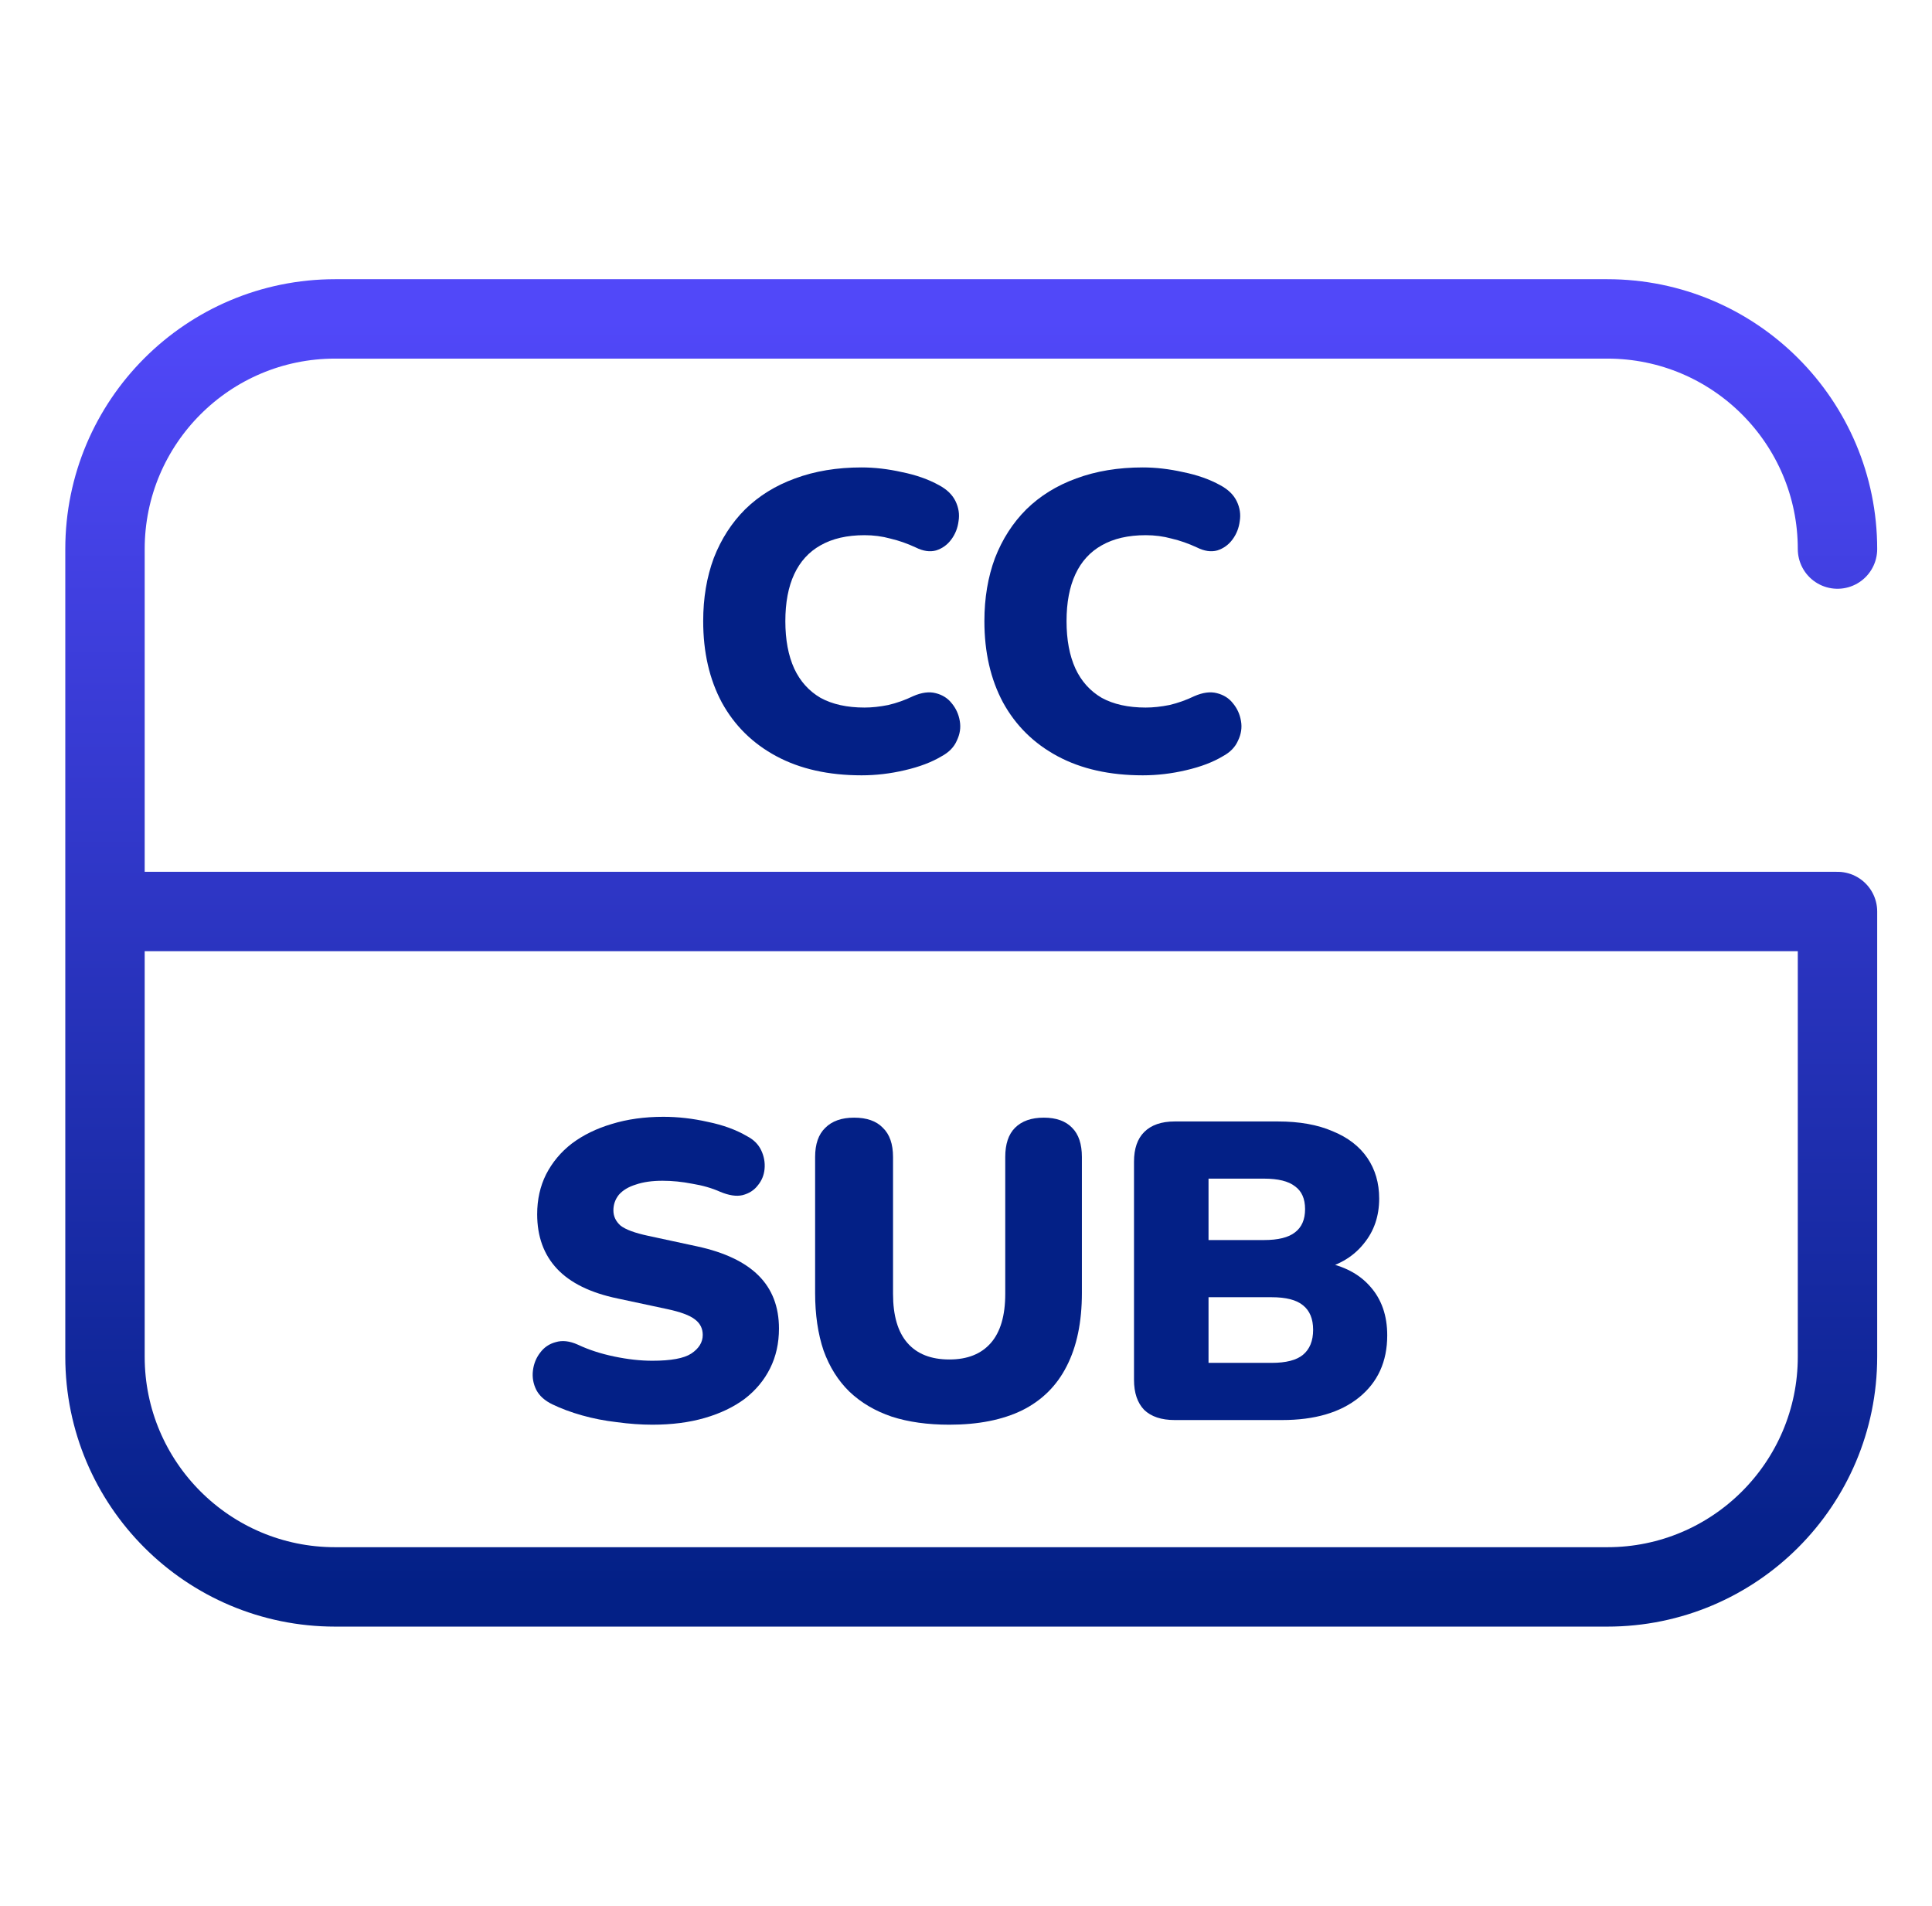
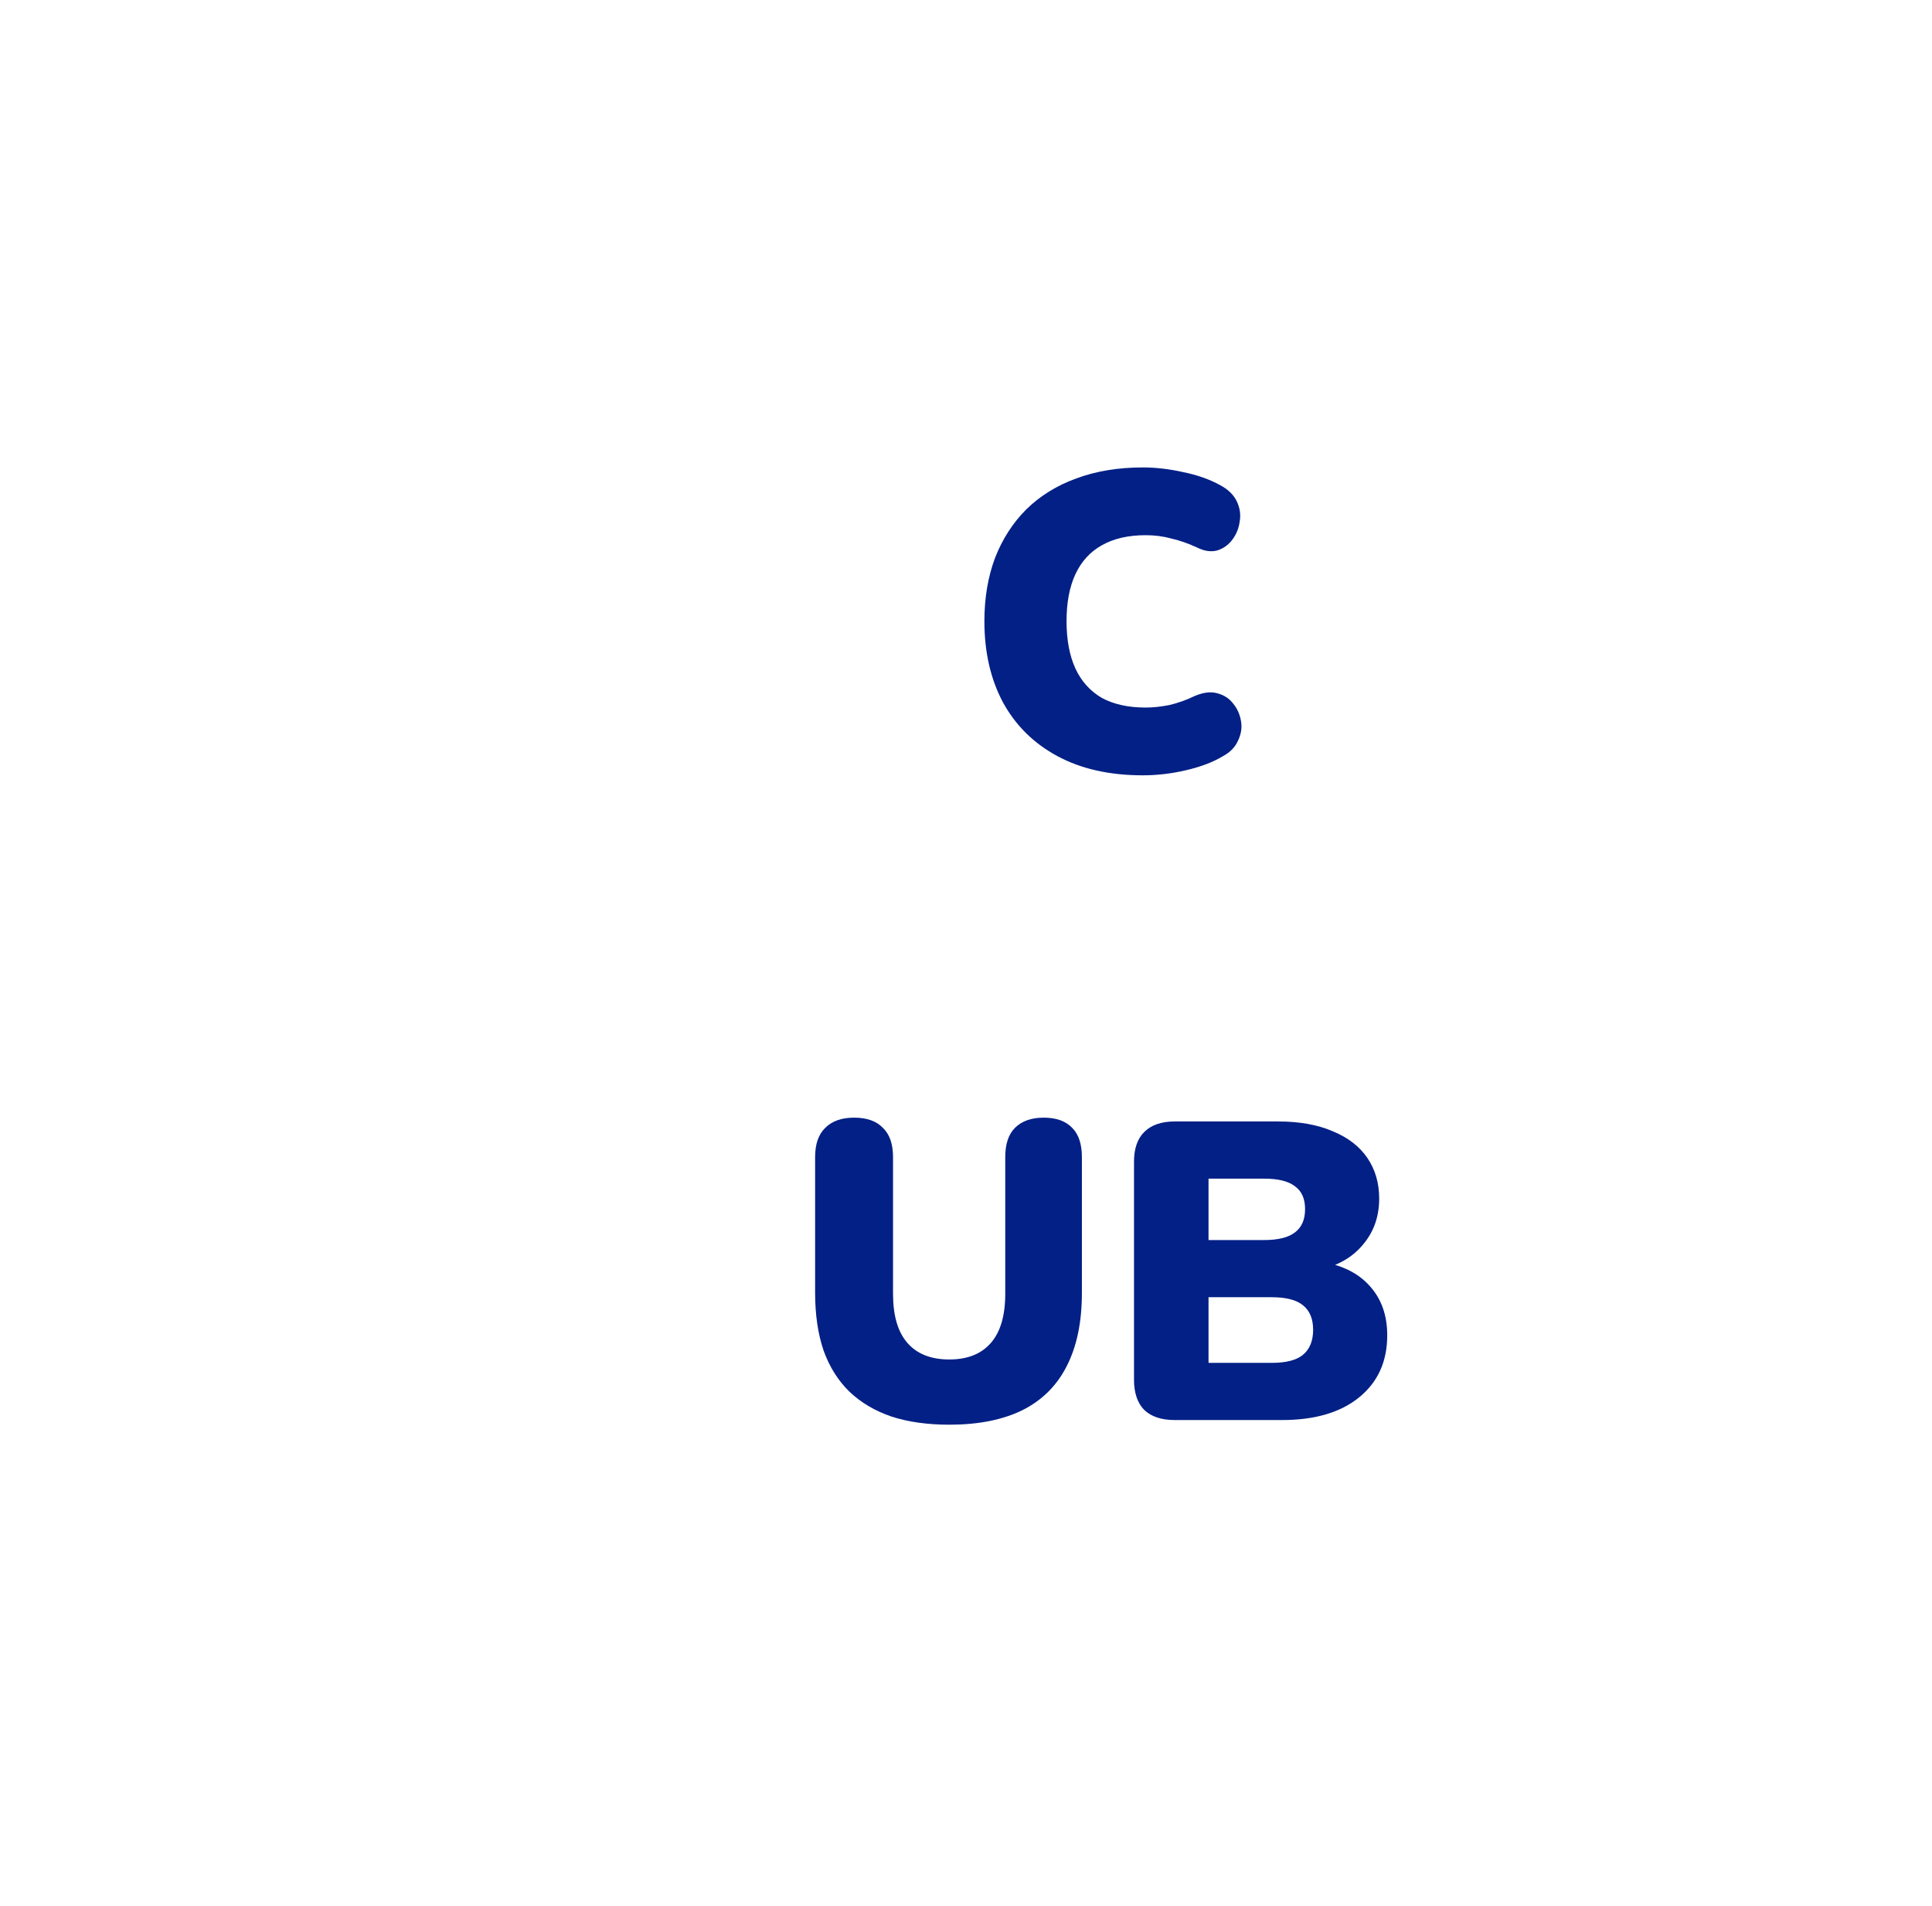
<svg xmlns="http://www.w3.org/2000/svg" width="73" height="72" viewBox="0 0 73 72" fill="none">
-   <path d="M69.429 20.743C69.429 15.943 65.535 12.048 60.734 12.048H12.662C7.861 12.048 3.967 15.943 3.967 20.743V34.436M3.967 34.436V51.257C3.967 56.057 7.861 59.952 12.662 59.952H60.734C65.535 59.952 69.429 56.057 69.429 51.257V34.436H3.967Z" stroke="url(#paint0_linear_3277_22304)" stroke-width="3" stroke-linecap="round" stroke-linejoin="round" />
-   <path d="M24.649 53.824C24.223 53.824 23.775 53.792 23.305 53.728C22.847 53.675 22.409 53.59 21.993 53.472C21.577 53.355 21.204 53.216 20.873 53.056C20.585 52.917 20.383 52.736 20.265 52.512C20.148 52.278 20.105 52.032 20.137 51.776C20.169 51.52 20.26 51.296 20.409 51.104C20.559 50.901 20.756 50.768 21.001 50.704C21.247 50.63 21.524 50.661 21.833 50.8C22.239 50.992 22.697 51.142 23.209 51.248C23.721 51.355 24.201 51.408 24.649 51.408C25.353 51.408 25.844 51.318 26.121 51.136C26.409 50.944 26.553 50.709 26.553 50.432C26.553 50.187 26.452 49.989 26.249 49.84C26.057 49.691 25.711 49.563 25.209 49.456L23.337 49.056C22.313 48.843 21.551 48.469 21.049 47.936C20.548 47.403 20.297 46.715 20.297 45.872C20.297 45.318 20.409 44.816 20.633 44.368C20.868 43.91 21.193 43.52 21.609 43.2C22.036 42.88 22.537 42.635 23.113 42.464C23.7 42.283 24.351 42.192 25.065 42.192C25.62 42.192 26.18 42.256 26.745 42.384C27.321 42.502 27.817 42.683 28.233 42.928C28.479 43.056 28.655 43.232 28.761 43.456C28.868 43.68 28.911 43.915 28.889 44.16C28.868 44.395 28.783 44.603 28.633 44.784C28.495 44.965 28.303 45.088 28.057 45.152C27.823 45.206 27.54 45.163 27.209 45.024C26.9 44.886 26.548 44.784 26.153 44.72C25.769 44.645 25.396 44.608 25.033 44.608C24.639 44.608 24.303 44.656 24.025 44.752C23.748 44.837 23.535 44.965 23.385 45.136C23.247 45.307 23.177 45.504 23.177 45.728C23.177 45.952 23.268 46.144 23.449 46.304C23.641 46.453 23.988 46.581 24.489 46.688L26.345 47.088C27.38 47.312 28.153 47.68 28.665 48.192C29.177 48.704 29.433 49.371 29.433 50.192C29.433 50.747 29.321 51.248 29.097 51.696C28.873 52.144 28.553 52.528 28.137 52.848C27.721 53.157 27.22 53.398 26.633 53.568C26.047 53.739 25.385 53.824 24.649 53.824Z" fill="#032086" />
  <path d="M35.871 53.824C35.05 53.824 34.324 53.723 33.695 53.52C33.066 53.307 32.532 52.992 32.095 52.576C31.668 52.16 31.343 51.643 31.119 51.024C30.906 50.395 30.799 49.669 30.799 48.848V43.712C30.799 43.221 30.927 42.853 31.183 42.608C31.439 42.352 31.802 42.224 32.271 42.224C32.751 42.224 33.114 42.352 33.359 42.608C33.615 42.853 33.743 43.221 33.743 43.712V48.88C33.743 49.702 33.924 50.32 34.287 50.736C34.65 51.152 35.178 51.36 35.871 51.36C36.554 51.36 37.076 51.152 37.439 50.736C37.802 50.32 37.983 49.702 37.983 48.88V43.712C37.983 43.221 38.106 42.853 38.351 42.608C38.607 42.352 38.97 42.224 39.439 42.224C39.908 42.224 40.266 42.352 40.511 42.608C40.756 42.853 40.879 43.221 40.879 43.712V48.848C40.879 49.947 40.687 50.87 40.303 51.616C39.93 52.352 39.37 52.907 38.623 53.28C37.876 53.643 36.959 53.824 35.871 53.824Z" fill="#032086" />
  <path d="M44.384 53.648C43.883 53.648 43.498 53.52 43.232 53.264C42.976 52.998 42.848 52.619 42.848 52.128V43.888C42.848 43.398 42.976 43.024 43.232 42.768C43.498 42.502 43.883 42.368 44.384 42.368H48.288C49.099 42.368 49.786 42.491 50.352 42.736C50.928 42.971 51.365 43.307 51.664 43.744C51.962 44.181 52.112 44.694 52.112 45.28C52.112 45.941 51.92 46.507 51.536 46.976C51.163 47.446 50.651 47.766 50 47.936V47.68C50.768 47.819 51.36 48.128 51.776 48.608C52.203 49.088 52.416 49.702 52.416 50.448C52.416 51.44 52.059 52.224 51.344 52.8C50.64 53.365 49.675 53.648 48.448 53.648H44.384ZM45.664 51.488H48.048C48.592 51.488 48.986 51.387 49.232 51.184C49.488 50.971 49.616 50.656 49.616 50.24C49.616 49.824 49.488 49.515 49.232 49.312C48.986 49.109 48.592 49.008 48.048 49.008H45.664V51.488ZM45.664 46.848H47.76C48.293 46.848 48.682 46.752 48.928 46.56C49.184 46.368 49.312 46.075 49.312 45.68C49.312 45.285 49.184 44.998 48.928 44.816C48.682 44.624 48.293 44.528 47.76 44.528H45.664V46.848Z" fill="#032086" />
-   <path d="M32.554 29.291C31.306 29.291 30.234 29.051 29.338 28.571C28.442 28.091 27.754 27.414 27.274 26.539C26.805 25.664 26.57 24.64 26.57 23.467C26.57 22.592 26.704 21.798 26.97 21.083C27.248 20.368 27.642 19.755 28.154 19.243C28.677 18.731 29.306 18.342 30.042 18.075C30.789 17.798 31.626 17.659 32.554 17.659C33.045 17.659 33.552 17.718 34.074 17.835C34.608 17.942 35.077 18.107 35.482 18.331C35.781 18.491 35.989 18.694 36.106 18.939C36.224 19.184 36.261 19.435 36.218 19.691C36.186 19.947 36.096 20.176 35.946 20.379C35.797 20.582 35.605 20.72 35.37 20.795C35.136 20.859 34.88 20.822 34.602 20.683C34.282 20.534 33.962 20.422 33.642 20.347C33.333 20.262 33.008 20.219 32.666 20.219C32.005 20.219 31.45 20.347 31.002 20.603C30.565 20.848 30.234 21.211 30.01 21.691C29.786 22.171 29.674 22.763 29.674 23.467C29.674 24.171 29.786 24.768 30.01 25.259C30.234 25.739 30.565 26.107 31.002 26.363C31.45 26.608 32.005 26.731 32.666 26.731C32.944 26.731 33.242 26.699 33.562 26.635C33.882 26.56 34.197 26.448 34.506 26.299C34.826 26.16 35.109 26.123 35.354 26.187C35.61 26.251 35.813 26.379 35.962 26.571C36.122 26.763 36.224 26.987 36.266 27.243C36.309 27.488 36.272 27.734 36.154 27.979C36.048 28.224 35.856 28.422 35.578 28.571C35.205 28.795 34.741 28.971 34.186 29.099C33.642 29.227 33.098 29.291 32.554 29.291Z" fill="#032086" />
  <path d="M43.179 29.291C41.931 29.291 40.859 29.051 39.963 28.571C39.067 28.091 38.379 27.414 37.899 26.539C37.43 25.664 37.195 24.64 37.195 23.467C37.195 22.592 37.329 21.798 37.595 21.083C37.873 20.368 38.267 19.755 38.779 19.243C39.302 18.731 39.931 18.342 40.667 18.075C41.414 17.798 42.251 17.659 43.179 17.659C43.67 17.659 44.177 17.718 44.699 17.835C45.233 17.942 45.702 18.107 46.107 18.331C46.406 18.491 46.614 18.694 46.731 18.939C46.849 19.184 46.886 19.435 46.843 19.691C46.811 19.947 46.721 20.176 46.571 20.379C46.422 20.582 46.23 20.72 45.995 20.795C45.761 20.859 45.505 20.822 45.227 20.683C44.907 20.534 44.587 20.422 44.267 20.347C43.958 20.262 43.633 20.219 43.291 20.219C42.63 20.219 42.075 20.347 41.627 20.603C41.19 20.848 40.859 21.211 40.635 21.691C40.411 22.171 40.299 22.763 40.299 23.467C40.299 24.171 40.411 24.768 40.635 25.259C40.859 25.739 41.19 26.107 41.627 26.363C42.075 26.608 42.63 26.731 43.291 26.731C43.569 26.731 43.867 26.699 44.187 26.635C44.507 26.56 44.822 26.448 45.131 26.299C45.451 26.16 45.734 26.123 45.979 26.187C46.235 26.251 46.438 26.379 46.587 26.571C46.747 26.763 46.849 26.987 46.891 27.243C46.934 27.488 46.897 27.734 46.779 27.979C46.673 28.224 46.481 28.422 46.203 28.571C45.83 28.795 45.366 28.971 44.811 29.099C44.267 29.227 43.723 29.291 43.179 29.291Z" fill="#032086" />
  <defs>
    <linearGradient id="paint0_linear_3277_22304" x1="36.698" y1="12.048" x2="36.698" y2="59.952" gradientUnits="userSpaceOnUse">
      <stop stop-color="#5148F9" />
      <stop offset="1" stop-color="#032086" />
    </linearGradient>
  </defs>
</svg>